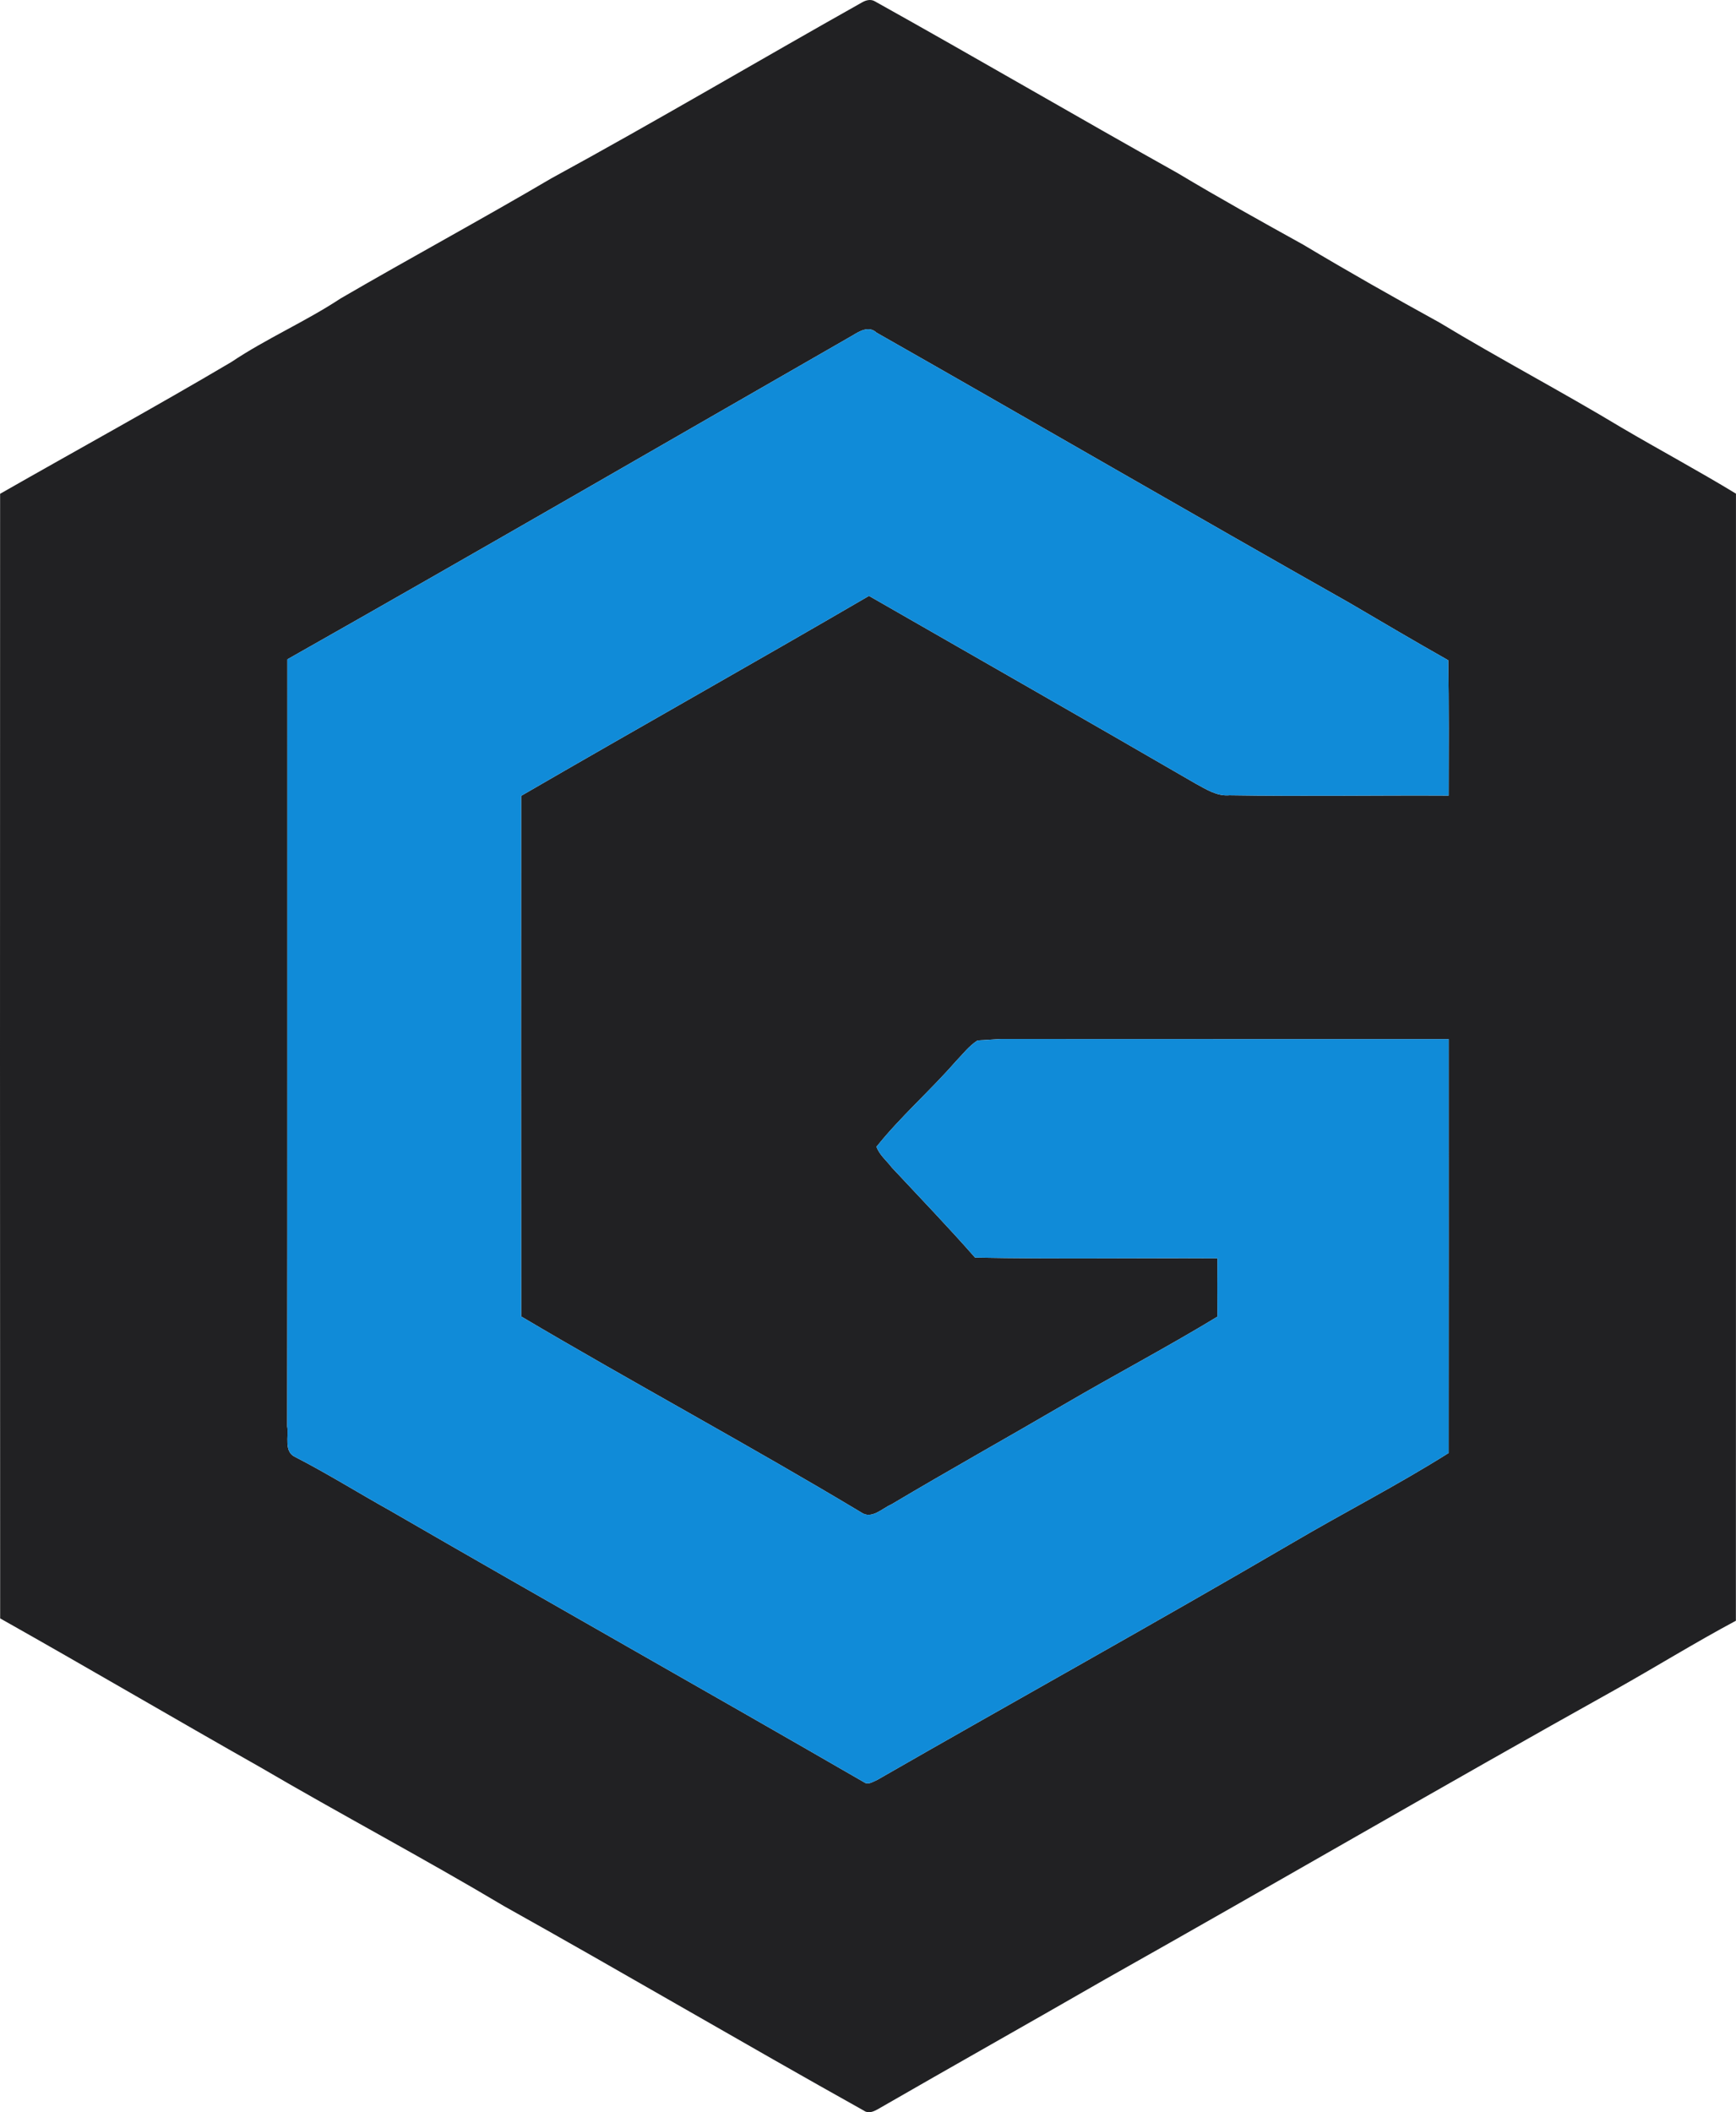
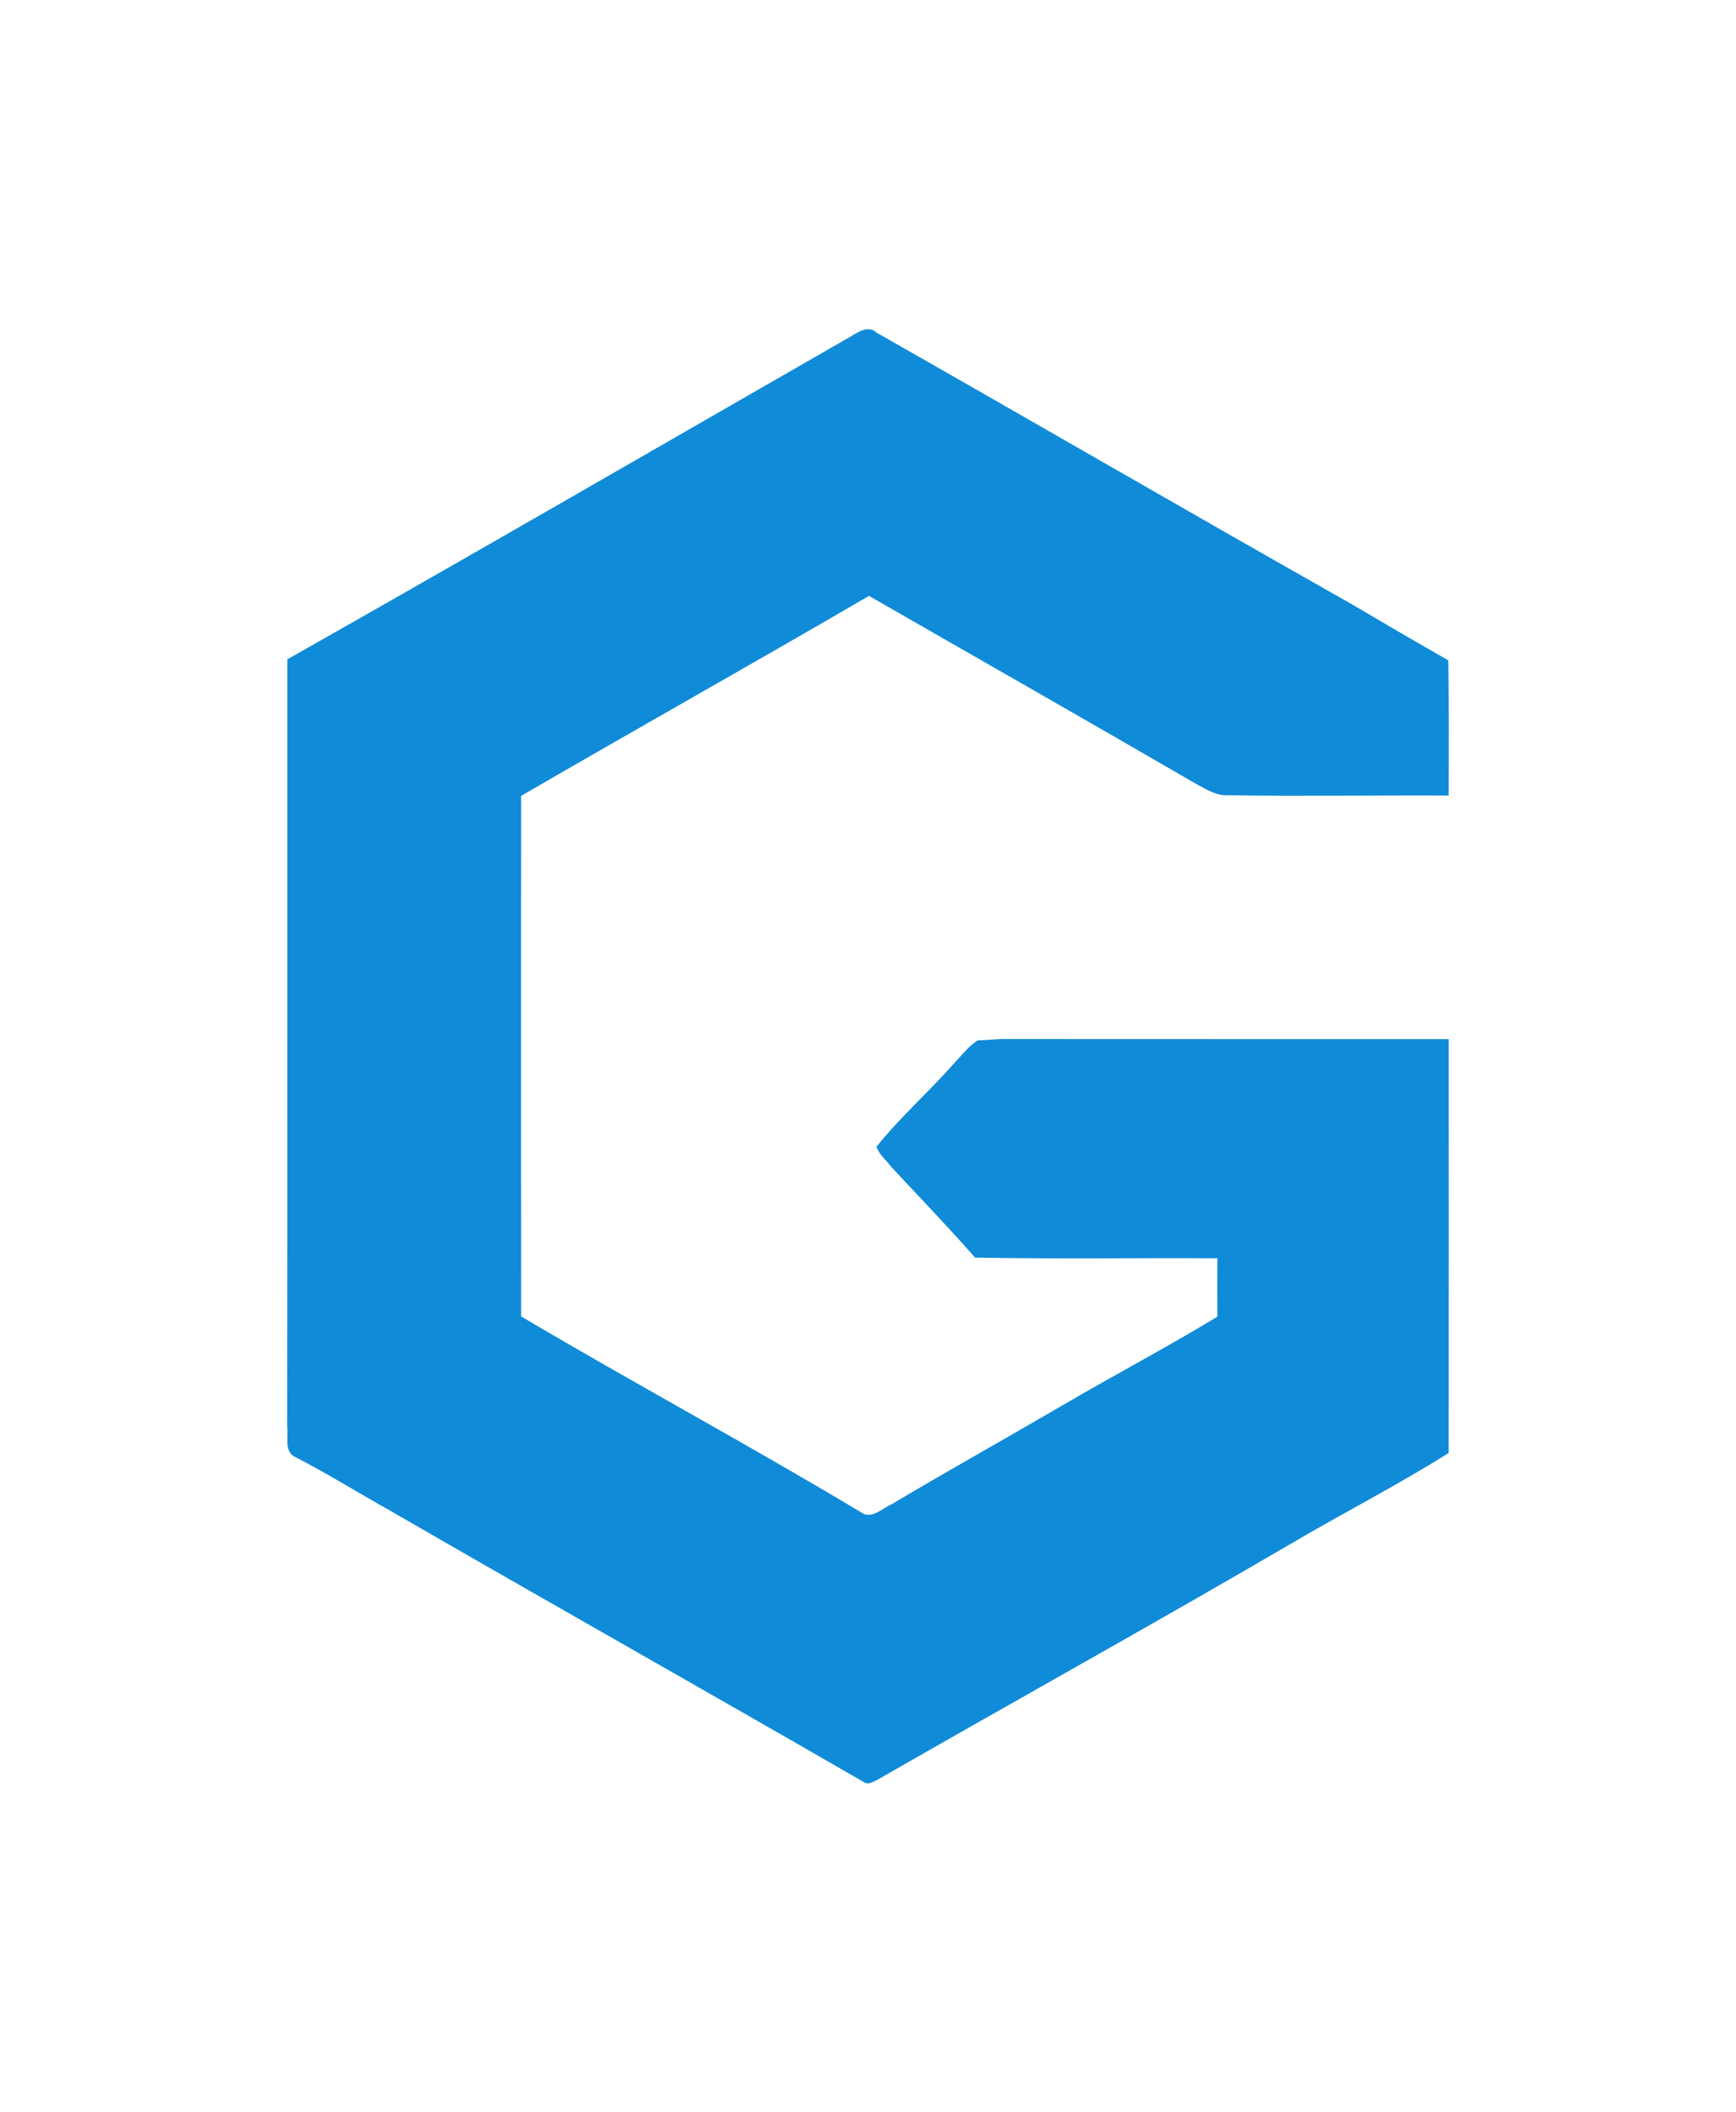
<svg xmlns="http://www.w3.org/2000/svg" id="uuid-5026aa0b-8704-4f22-9ce7-fd6f7f453923" viewBox="0 0 713.018 867.422">
-   <path d="m354.233.891c1.53-.85,3.4-1.3,5.02-.39,41.64,23.22,82.81,47.31,124.43,70.59,16.97,10.17,34.26,19.8,51.57,29.38,18.45,11.04,37.16,21.64,56,32,24.64,14.9,50.14,28.3,74.8,43.16,15.57,9.16,31.5,17.7,46.95,27.09,0,154.28.05,308.57-.03,462.85-16.83,9-33.07,19.07-49.72,28.4-70.05,39.06-139.35,79.45-209.23,118.79-31.15,17.93-62.47,35.54-93.61,53.48-1.68.92-3.76,1.82-5.52.56-49.51-27.65-98.4-56.4-147.9-84.05-32.97-19.64-66.9-37.59-100.02-56.97-35.74-20.22-71.13-41.03-106.91-61.17C-.028,510.671-.008,356.721.043,202.781c31.64-18.06,63.6-35.56,94.96-54.1,14.4-9.65,30.42-16.57,44.9-26.12,28.69-16.69,57.91-32.46,86.51-49.3,43-23.44,85.14-48.39,127.82-72.37m-4.15,136.91c-77.33,44.36-154.47,89.07-232.06,132.96-.05,105,.07,210-.07,314.99.71,4.03-1.53,10.46,3.35,12.61,13.29,6.84,25.97,14.78,39.02,22.05,64.88,37.54,130.22,74.3,195.11,111.8,1.65.59,3.3-.62,4.79-1.23,56.81-32.62,114.12-64.37,170.68-97.43,21.24-12.5,43.23-23.71,64.08-36.86.07-56.66.02-113.31.02-169.97-61.34,0-122.68.01-184.02-.03-2.38.14-7.12.43-9.49.58-3.58,2.29-6.18,5.79-9.11,8.8-10.43,11.95-22.47,22.44-32.39,34.85,1.21,3.39,4.17,5.71,6.29,8.52,11.46,12.28,23.12,24.38,34.2,37,33.18.63,66.37.1,99.55.29-.07,7.98-.07,15.97-.01,23.97-20.68,12.55-42.1,23.83-62.98,36.04-23.6,13.78-47.47,27.1-70.96,41.07-3.79,1.63-8.08,6.29-12.38,3.27-46.06-27.65-93.42-53.1-139.65-80.47-.08-71.26-.05-142.52-.01-213.78,47.52-27.57,95.41-54.46,142.87-82.12,44.7,25.67,89.5,51.18,134.09,77.05,4.35,2.33,8.76,5.3,13.98,4.82,29.99.5,60-.04,90.01.13.05-18.53.14-37.05-.17-55.57-13.63-7.71-27.12-15.67-40.62-23.59-64.89-36.67-129.35-74.11-194.15-110.93-3.16-2.97-6.98-.66-9.97,1.18h0Z" fill="#212123" />
  <path d="m350.082,137.801c2.99-1.84,6.81-4.15,9.97-1.18,64.8,36.82,129.26,74.26,194.15,110.93,13.5,7.92,26.99,15.88,40.62,23.59.31,18.52.22,37.04.17,55.57-30.01-.17-60.02.37-90.01-.13-5.22.48-9.63-2.49-13.98-4.82-44.59-25.87-89.39-51.38-134.09-77.05-47.46,27.66-95.35,54.55-142.87,82.12-.04,71.26-.07,142.52.01,213.78,46.23,27.37,93.59,52.82,139.65,80.47,4.3,3.02,8.59-1.64,12.38-3.27,23.49-13.97,47.36-27.29,70.96-41.07,20.88-12.21,42.3-23.49,62.98-36.04-.06-8-.06-15.99.01-23.97-33.18-.19-66.37.34-99.55-.29-11.08-12.62-22.74-24.72-34.2-37-2.12-2.81-5.08-5.13-6.29-8.52,9.92-12.41,21.96-22.9,32.39-34.85,2.93-3.01,5.53-6.51,9.11-8.8,2.37-.15,7.11-.44,9.49-.58,61.34.04,122.68.03,184.02.03,0,56.66.05,113.31-.02,169.97-20.85,13.15-42.84,24.36-64.08,36.86-56.56,33.06-113.87,64.81-170.68,97.43-1.49.61-3.14,1.82-4.79,1.23-64.89-37.5-130.23-74.26-195.11-111.8-13.05-7.27-25.73-15.21-39.02-22.05-4.88-2.15-2.64-8.58-3.35-12.61.14-104.99.02-209.99.07-314.99,77.59-43.89,154.73-88.6,232.06-132.96h0Z" fill="#108bd8" />
</svg>